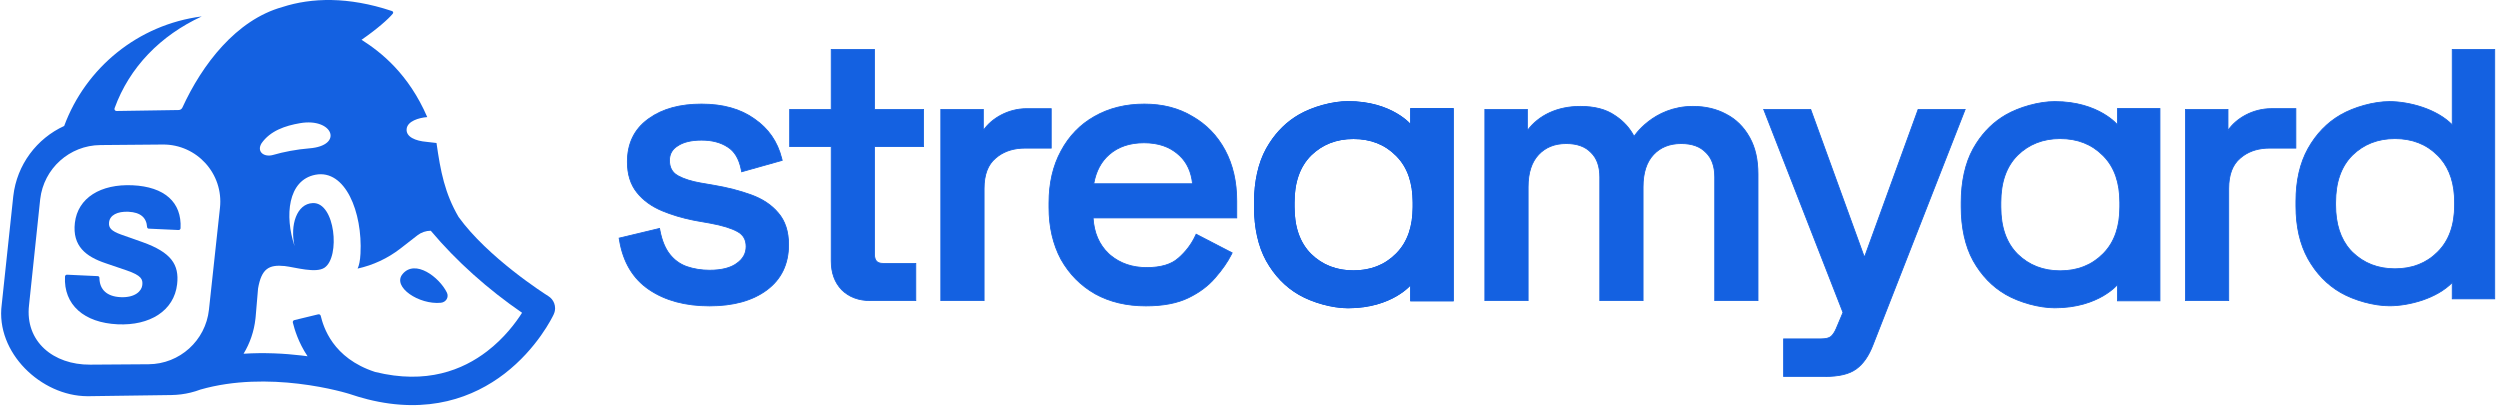
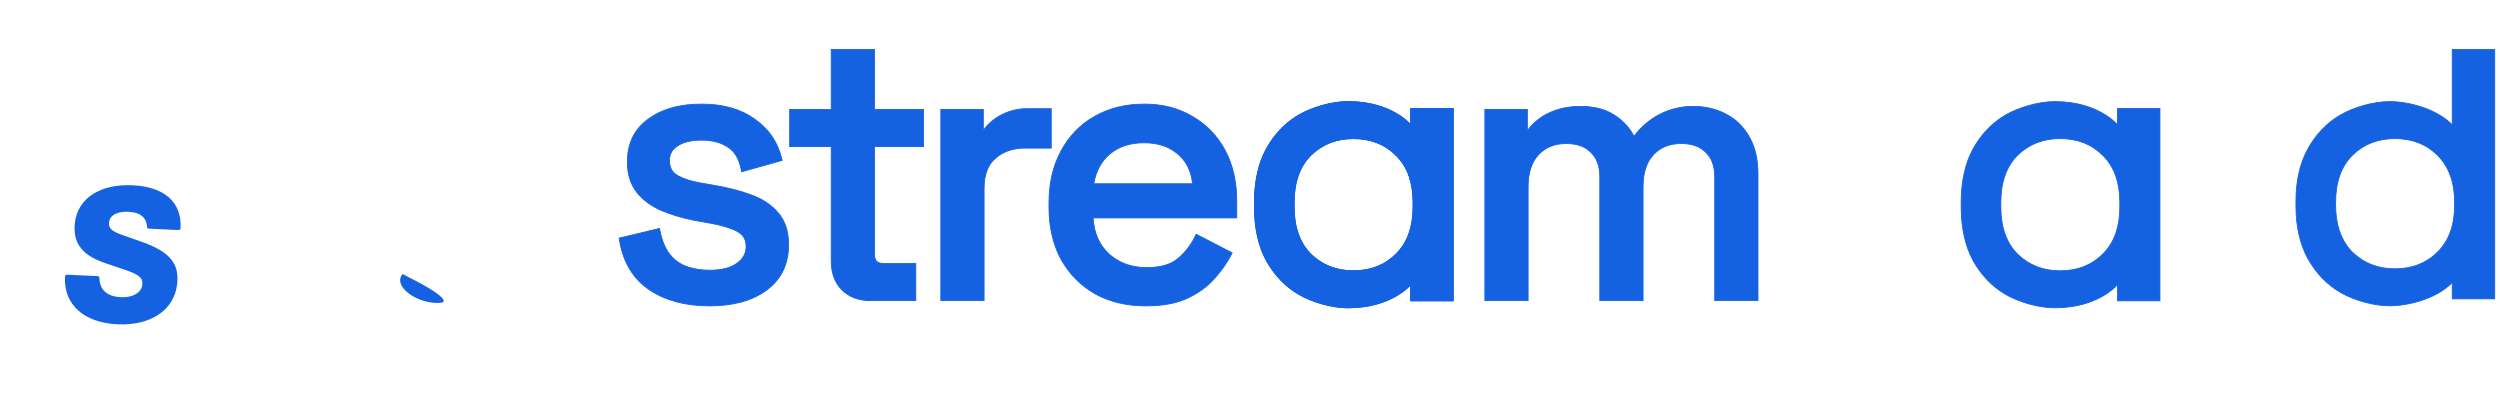
<svg xmlns="http://www.w3.org/2000/svg" width="191" height="31" viewBox="0 0 191 31" fill="none">
  <path d="M80.314 8.301V11.316H78.327C77.51 11.316 76.832 11.516 76.283 11.908L76.057 12.088L76.055 12.09C75.485 12.571 75.184 13.33 75.184 14.401V22.966H71.879V8.359H75.126V9.967C75.752 9.048 77.016 8.301 78.444 8.301H80.314Z" fill="#1461E1" stroke="#1461E1" stroke-width="0.064" />
-   <path d="M175.404 8.3V11.315H173.418C172.6 11.316 171.922 11.515 171.374 11.907L171.147 12.087L171.146 12.089C170.575 12.57 170.275 13.329 170.274 14.4V22.965H166.97V8.358H170.217V9.966C170.843 9.047 172.107 8.3 173.534 8.3H175.404Z" fill="#1461E1" stroke="#1461E1" stroke-width="0.064" />
  <path d="M102.99 7.76C104.693 7.76 105.904 8.218 106.689 8.677C107.082 8.906 107.368 9.135 107.557 9.308C107.651 9.394 107.72 9.465 107.767 9.516C107.771 9.52 107.775 9.525 107.779 9.529V8.294H111.025V22.983H107.779V21.747C107.775 21.752 107.771 21.757 107.767 21.762C107.72 21.812 107.651 21.884 107.557 21.97C107.368 22.142 107.082 22.371 106.689 22.601C105.904 23.059 104.693 23.518 102.99 23.518C101.782 23.518 100.279 23.092 99.252 22.499C98.22 21.904 97.389 21.041 96.758 19.917L96.756 19.913V19.912C96.142 18.802 95.839 17.374 95.839 15.81V15.467C95.839 13.901 96.143 12.472 96.758 11.361V11.36L97.004 10.951C97.6 10.025 98.349 9.299 99.252 8.778C100.279 8.186 101.782 7.76 102.99 7.76ZM103.4 10.589C102.103 10.589 101.015 11.012 100.146 11.861V11.863C99.292 12.717 98.871 13.923 98.871 15.467V15.81C98.871 17.354 99.292 18.56 100.146 19.414L100.146 19.415H100.146C101.015 20.265 102.102 20.688 103.4 20.689C104.717 20.689 105.805 20.265 106.655 19.415L106.736 19.333C107.555 18.485 107.96 17.306 107.96 15.81V15.467C107.96 13.971 107.556 12.791 106.736 11.943L106.655 11.862C105.805 11.012 104.717 10.589 103.4 10.589Z" fill="#1461E1" stroke="#1461E1" stroke-width="0.064" />
  <path d="M102.99 7.76C104.693 7.76 105.904 8.218 106.689 8.677C107.082 8.906 107.368 9.135 107.557 9.308C107.651 9.394 107.72 9.465 107.767 9.516C107.771 9.52 107.775 9.525 107.779 9.529V8.294H111.025V22.983H107.779V21.747C107.775 21.752 107.771 21.757 107.767 21.762C107.72 21.812 107.651 21.884 107.557 21.97C107.368 22.142 107.082 22.371 106.689 22.601C105.904 23.059 104.693 23.518 102.99 23.518C101.782 23.518 100.279 23.092 99.252 22.499C98.22 21.904 97.389 21.041 96.758 19.917L96.756 19.913V19.912C96.142 18.802 95.839 17.374 95.839 15.81V15.467C95.839 13.901 96.143 12.472 96.758 11.361V11.36L97.004 10.951C97.6 10.025 98.349 9.299 99.252 8.778C100.279 8.186 101.782 7.76 102.99 7.76ZM103.4 10.589C102.103 10.589 101.015 11.012 100.146 11.861V11.863C99.292 12.717 98.871 13.923 98.871 15.467V15.81C98.871 17.354 99.292 18.56 100.146 19.414L100.146 19.415H100.146C101.015 20.265 102.102 20.688 103.4 20.689C104.717 20.689 105.805 20.265 106.655 19.415L106.736 19.333C107.555 18.485 107.96 17.306 107.96 15.81V15.467C107.96 13.971 107.556 12.791 106.736 11.943L106.655 11.862C105.805 11.012 104.717 10.589 103.4 10.589Z" fill="#1461E1" stroke="#1461E1" stroke-width="0.064" />
  <path d="M156.984 7.76C158.688 7.76 159.898 8.218 160.684 8.677C161.076 8.906 161.363 9.135 161.551 9.308C161.645 9.394 161.715 9.465 161.761 9.516C161.765 9.52 161.77 9.525 161.774 9.529V8.294H165.02V22.983H161.774V21.747C161.77 21.752 161.765 21.757 161.761 21.762C161.715 21.812 161.645 21.884 161.551 21.97C161.363 22.142 161.076 22.371 160.684 22.601C159.898 23.059 158.688 23.518 156.984 23.518C155.776 23.518 154.274 23.092 153.246 22.499C152.215 21.904 151.383 21.041 150.752 19.917L150.75 19.913V19.912C150.137 18.802 149.833 17.374 149.833 15.81V15.467C149.833 13.901 150.137 12.472 150.752 11.361V11.36L150.998 10.951C151.594 10.025 152.343 9.299 153.246 8.778C154.274 8.186 155.776 7.76 156.984 7.76ZM157.395 10.589C156.097 10.589 155.009 11.012 154.14 11.861V11.863C153.286 12.717 152.865 13.923 152.865 15.467V15.81C152.865 17.354 153.286 18.56 154.14 19.414L154.141 19.415H154.14C155.009 20.265 156.097 20.688 157.395 20.689C158.711 20.689 159.799 20.265 160.65 19.415L160.731 19.333C161.55 18.485 161.954 17.306 161.954 15.81V15.467C161.954 13.971 161.55 12.791 160.731 11.943L160.65 11.862C159.799 11.012 158.711 10.589 157.395 10.589Z" fill="#1461E1" stroke="#1461E1" stroke-width="0.064" />
-   <path d="M138.337 8.358L138.345 8.38L142.344 19.391L142.446 19.646L142.539 19.392L146.538 8.38L146.546 8.358H150.138L150.121 8.402L143.098 26.342C142.782 27.17 142.361 27.789 141.826 28.18L141.804 28.196L141.803 28.195C141.278 28.581 140.481 28.762 139.442 28.762H136.268V25.892H139.095C139.49 25.892 139.735 25.824 139.865 25.723C140.01 25.61 140.151 25.415 140.281 25.118L140.805 23.875L134.763 8.402L134.745 8.358H138.337Z" fill="#1461E1" stroke="#1461E1" stroke-width="0.064" />
  <path d="M129.34 8.127C130.29 8.127 131.138 8.325 131.879 8.726H131.878C132.621 9.108 133.213 9.691 133.652 10.468L133.692 10.539V10.54C134.107 11.292 134.31 12.215 134.31 13.301V22.966H131.006V13.532C131.006 12.693 130.773 12.074 130.33 11.648L130.329 11.648L130.328 11.646H130.327L130.325 11.644C129.9 11.201 129.281 10.968 128.442 10.968C127.552 10.968 126.852 11.253 126.326 11.815C125.803 12.375 125.53 13.191 125.53 14.286V22.966H122.225V13.532C122.225 12.693 121.992 12.074 121.549 11.648V11.648L121.548 11.646L121.546 11.646L121.544 11.644V11.643C121.119 11.2 120.499 10.968 119.66 10.968C118.771 10.968 118.072 11.254 117.546 11.815C117.022 12.375 116.748 13.191 116.748 14.286V22.966H113.444V8.359H116.691V9.976C117.568 8.789 119.007 8.127 120.733 8.127C121.814 8.127 122.697 8.353 123.369 8.819L123.433 8.861C124.043 9.27 124.513 9.789 124.842 10.416C124.853 10.401 124.867 10.382 124.883 10.359C124.929 10.295 124.999 10.204 125.092 10.095C125.278 9.876 125.557 9.584 125.932 9.293C126.681 8.71 127.813 8.127 129.34 8.127Z" fill="#1461E1" stroke="#1461E1" stroke-width="0.064" />
  <path d="M87.431 7.952C88.827 7.952 90.053 8.267 91.105 8.901H91.104C92.174 9.515 93.007 10.378 93.6 11.485C94.194 12.594 94.488 13.887 94.488 15.357V16.648H83.513C83.581 17.789 83.978 18.697 84.7 19.384L84.847 19.512C85.6 20.131 86.516 20.442 87.605 20.442C88.705 20.442 89.5 20.196 90.019 19.73L90.021 19.729H90.022C90.586 19.24 91.016 18.677 91.315 18.042L91.372 17.922L91.385 17.892L91.415 17.907L94.108 19.302L94.136 19.315L94.123 19.344L94.066 19.457C93.788 20.013 93.383 20.594 92.855 21.2L92.833 21.226L92.832 21.225C92.316 21.831 91.64 22.339 90.805 22.746C89.946 23.166 88.857 23.371 87.548 23.371C86.076 23.371 84.783 23.066 83.674 22.452H83.673L83.672 22.451C82.565 21.819 81.694 20.938 81.062 19.812L81.06 19.811V19.809H81.059C80.446 18.662 80.142 17.34 80.142 15.85V15.502C80.142 13.993 80.447 12.671 81.06 11.542C81.673 10.397 82.525 9.515 83.614 8.9C84.723 8.267 85.997 7.952 87.431 7.952ZM87.402 10.909C86.313 10.909 85.434 11.209 84.754 11.798C84.132 12.334 83.733 13.076 83.563 14.038H91.11C91.015 13.135 90.689 12.427 90.138 11.901L90.022 11.798L90.02 11.796C89.36 11.209 88.492 10.909 87.402 10.909Z" fill="#1461E1" stroke="#1461E1" stroke-width="0.064" />
  <path d="M53.598 7.952C55.225 7.952 56.574 8.325 57.632 9.083C58.706 9.82 59.404 10.829 59.722 12.102L59.753 12.223L59.76 12.252L59.73 12.261L56.696 13.114L56.663 13.124L56.656 13.09L56.629 12.954C56.46 12.113 56.111 11.551 55.6 11.233L55.599 11.232H55.598L55.596 11.23C55.068 10.884 54.405 10.706 53.598 10.706C52.805 10.706 52.202 10.858 51.774 11.144L51.773 11.143V11.144L51.771 11.145H51.769L51.77 11.146C51.353 11.406 51.149 11.771 51.149 12.256C51.149 12.786 51.348 13.156 51.737 13.394H51.736L51.822 13.441H51.821C52.253 13.676 52.824 13.857 53.538 13.982L54.552 14.156C55.584 14.332 56.53 14.575 57.39 14.888C58.26 15.204 58.952 15.663 59.456 16.267C59.989 16.882 60.249 17.695 60.249 18.689C60.249 20.165 59.697 21.325 58.59 22.15C57.492 22.969 56.026 23.371 54.207 23.371C52.367 23.371 50.826 22.959 49.595 22.126C48.356 21.286 47.602 20.017 47.326 18.339L47.301 18.192L47.33 18.186L50.358 17.46L50.39 17.452L50.396 17.485L50.422 17.616C50.573 18.392 50.826 18.993 51.172 19.431C51.521 19.871 51.95 20.181 52.462 20.364C53.004 20.551 53.586 20.645 54.207 20.645C55.136 20.645 55.822 20.465 56.286 20.126V20.125H56.287L56.288 20.124C56.772 19.783 57.002 19.357 57.003 18.835C57.003 18.571 56.949 18.348 56.842 18.16C56.736 17.973 56.576 17.82 56.36 17.699C55.9 17.441 55.204 17.224 54.264 17.051L53.28 16.877L52.918 16.807C52.083 16.636 51.313 16.405 50.61 16.113C49.797 15.776 49.145 15.307 48.662 14.703C48.171 14.089 47.931 13.308 47.931 12.372C47.931 10.975 48.454 9.881 49.503 9.114L49.601 9.043C50.629 8.311 51.966 7.952 53.598 7.952Z" fill="#1461E1" stroke="#1461E1" stroke-width="0.064" />
  <path d="M66.81 3.782V8.358H70.559V11.199H66.81V19.415C66.81 19.683 66.873 19.854 66.97 19.958C67.066 20.06 67.22 20.124 67.462 20.124H69.967V22.966H66.505C65.602 22.966 64.863 22.693 64.306 22.136L64.304 22.135V22.134C63.768 21.577 63.505 20.838 63.505 19.936V11.199H60.331V8.358H63.505V3.782H66.81Z" fill="#1461E1" stroke="#1461E1" stroke-width="0.064" />
  <path d="M190.597 3.782V22.831H187.351V21.584C186.755 22.194 185.936 22.636 185.085 22.926C184.208 23.224 183.296 23.364 182.562 23.364C181.353 23.364 179.851 22.939 178.823 22.346C177.792 21.75 176.96 20.889 176.329 19.765L176.328 19.763V19.762C175.714 18.651 175.41 17.31 175.41 15.745V15.38C175.41 13.814 175.714 12.471 176.329 11.36V11.359C176.96 10.236 177.792 9.373 178.823 8.778C179.851 8.186 181.353 7.76 182.562 7.76C183.296 7.76 184.208 7.9 185.085 8.198C185.936 8.488 186.755 8.93 187.351 9.539V3.782H190.597ZM182.972 10.589C181.674 10.589 180.586 11.012 179.717 11.861L179.718 11.862L179.717 11.863C178.863 12.717 178.442 13.923 178.442 15.467V15.658C178.442 17.105 178.812 18.255 179.562 19.097L179.717 19.262C180.586 20.111 181.674 20.535 182.972 20.535C184.288 20.535 185.376 20.113 186.227 19.263V19.262C187.1 18.408 187.531 17.202 187.531 15.658V15.467C187.531 14.064 187.175 12.94 186.456 12.106L186.308 11.943L186.227 11.862C185.376 11.012 184.288 10.589 182.972 10.589Z" fill="#1461E1" stroke="#1461E1" stroke-width="0.064" />
-   <path d="M30.758 20.936C31.722 19.78 33.563 21.173 34.141 22.351C34.315 22.706 34.077 23.092 33.684 23.131C32.024 23.299 29.937 21.92 30.758 20.936Z" fill="#1461E1" />
+   <path d="M30.758 20.936C34.315 22.706 34.077 23.092 33.684 23.131C32.024 23.299 29.937 21.92 30.758 20.936Z" fill="#1461E1" />
  <path d="M7.096 14.83C7.868 14.337 8.916 14.099 10.132 14.155C11.343 14.212 12.285 14.532 12.911 15.09C13.539 15.649 13.846 16.443 13.795 17.437C13.791 17.515 13.721 17.578 13.642 17.574L11.363 17.469C11.293 17.465 11.242 17.412 11.238 17.345C11.213 16.986 11.089 16.706 10.857 16.511C10.625 16.315 10.28 16.2 9.81 16.178C9.383 16.159 9.027 16.226 8.771 16.365C8.518 16.503 8.363 16.712 8.333 16.98C8.308 17.194 8.349 17.358 8.487 17.503C8.628 17.652 8.873 17.785 9.267 17.926L10.877 18.494L10.877 18.494C11.975 18.885 12.682 19.314 13.094 19.834C13.506 20.356 13.617 20.966 13.533 21.709C13.418 22.726 12.895 23.524 12.093 24.051C11.292 24.578 10.215 24.834 8.99 24.777C7.709 24.718 6.673 24.347 5.973 23.718C5.271 23.089 4.908 22.204 4.966 21.124C4.971 21.046 5.041 20.983 5.119 20.987L7.471 21.096C7.544 21.099 7.596 21.157 7.596 21.227C7.599 21.683 7.746 22.039 8.019 22.287C8.291 22.535 8.693 22.679 9.21 22.703C10.324 22.755 10.821 22.231 10.871 21.786C10.898 21.554 10.877 21.373 10.718 21.201C10.555 21.025 10.245 20.854 9.679 20.659L8.052 20.105C7.31 19.854 6.677 19.53 6.254 19.044C5.829 18.558 5.62 17.913 5.72 17.029C5.829 16.073 6.323 15.325 7.096 14.83Z" fill="#1461E1" />
-   <path fill-rule="evenodd" clip-rule="evenodd" d="M21.575 0.537C23.805 -0.185 26.614 -0.265 29.912 0.832C29.924 0.836 29.937 0.84 29.948 0.844C29.952 0.845 29.956 0.847 29.959 0.848C30.038 0.881 30.066 0.971 30.011 1.04C29.688 1.447 28.776 2.245 27.622 3.039C29.124 3.993 31.216 5.649 32.642 8.946C31.989 8.996 31.14 9.258 31.069 9.837C30.992 10.471 31.77 10.769 32.581 10.837C32.845 10.871 33.099 10.896 33.349 10.925C33.657 13.099 33.984 14.773 35.034 16.574C36.133 18.099 37.761 19.565 39.192 20.693C40.599 21.802 41.753 22.536 41.888 22.621C41.889 22.621 41.889 22.622 41.89 22.622C41.995 22.687 42.09 22.77 42.167 22.866C42.31 23.043 42.41 23.282 42.409 23.554C42.409 23.78 42.337 23.947 42.304 24.017C42.211 24.214 41.045 26.629 38.538 28.555C36.197 30.352 32.736 31.68 28.073 30.505L28.072 30.506C28.064 30.504 28.055 30.5 28.046 30.497C27.608 30.386 27.159 30.253 26.7 30.097C26.698 30.096 26.695 30.095 26.691 30.094C26.68 30.091 26.664 30.086 26.642 30.079C26.597 30.066 26.528 30.045 26.437 30.02C26.255 29.968 25.983 29.895 25.637 29.814C24.943 29.65 23.955 29.452 22.788 29.314C20.619 29.058 17.9 29.023 15.317 29.761C15.074 29.853 14.825 29.93 14.57 29.992C14.566 29.993 14.563 29.994 14.56 29.995C14.091 30.109 13.603 30.173 13.102 30.181L6.783 30.269L6.661 30.269C3.155 30.255 -0.352 26.944 0.132 23.269L1.015 14.982C1.291 12.573 2.817 10.58 4.903 9.624C6.544 5.184 10.544 1.879 15.414 1.255C12.263 2.708 9.89 5.133 8.753 8.271C8.716 8.374 8.794 8.481 8.903 8.48L13.65 8.406C13.773 8.404 13.884 8.331 13.935 8.219C15.441 4.936 18.037 1.523 21.575 0.537ZM27.541 19.383C27.708 16.203 26.375 12.909 24.092 13.352C21.985 13.762 21.736 16.497 22.504 18.8C22.147 17.192 22.666 15.562 23.902 15.515C25.613 15.449 26.008 19.633 24.793 20.452C24.131 20.898 22.589 20.426 21.747 20.325C20.54 20.205 19.981 20.524 19.716 22.038L19.533 24.188L19.517 24.345C19.41 25.321 19.091 26.23 18.609 27.025C20.22 26.922 21.744 27.008 23.042 27.16C23.197 27.179 23.349 27.198 23.498 27.218C22.785 26.151 22.499 25.149 22.373 24.645C22.352 24.56 22.405 24.476 22.49 24.456L24.313 24.015C24.398 23.994 24.483 24.046 24.504 24.131C24.707 24.961 25.402 27.356 28.652 28.415C32.589 29.391 35.361 28.261 37.217 26.835C38.526 25.83 39.403 24.656 39.886 23.895C37.283 22.108 34.877 19.966 32.912 17.629C32.541 17.629 32.181 17.753 31.888 17.981L30.595 18.986C29.622 19.741 28.502 20.26 27.321 20.52C27.432 20.284 27.513 19.929 27.541 19.383ZM7.667 11.083C5.311 11.104 3.34 12.877 3.071 15.218L2.218 23.315C1.899 26.097 4.085 27.878 6.885 27.859L11.355 27.828C13.726 27.812 15.707 26.021 15.963 23.665L16.806 15.874C17.087 13.279 15.041 11.019 12.431 11.042L7.667 11.083ZM23.623 11.335C26.279 11.134 25.444 8.983 22.931 9.409C21.782 9.604 20.648 9.995 19.983 10.944C19.582 11.596 20.179 12.04 20.88 11.833C21.61 11.617 22.68 11.407 23.623 11.335Z" fill="#1461E1" />
</svg>